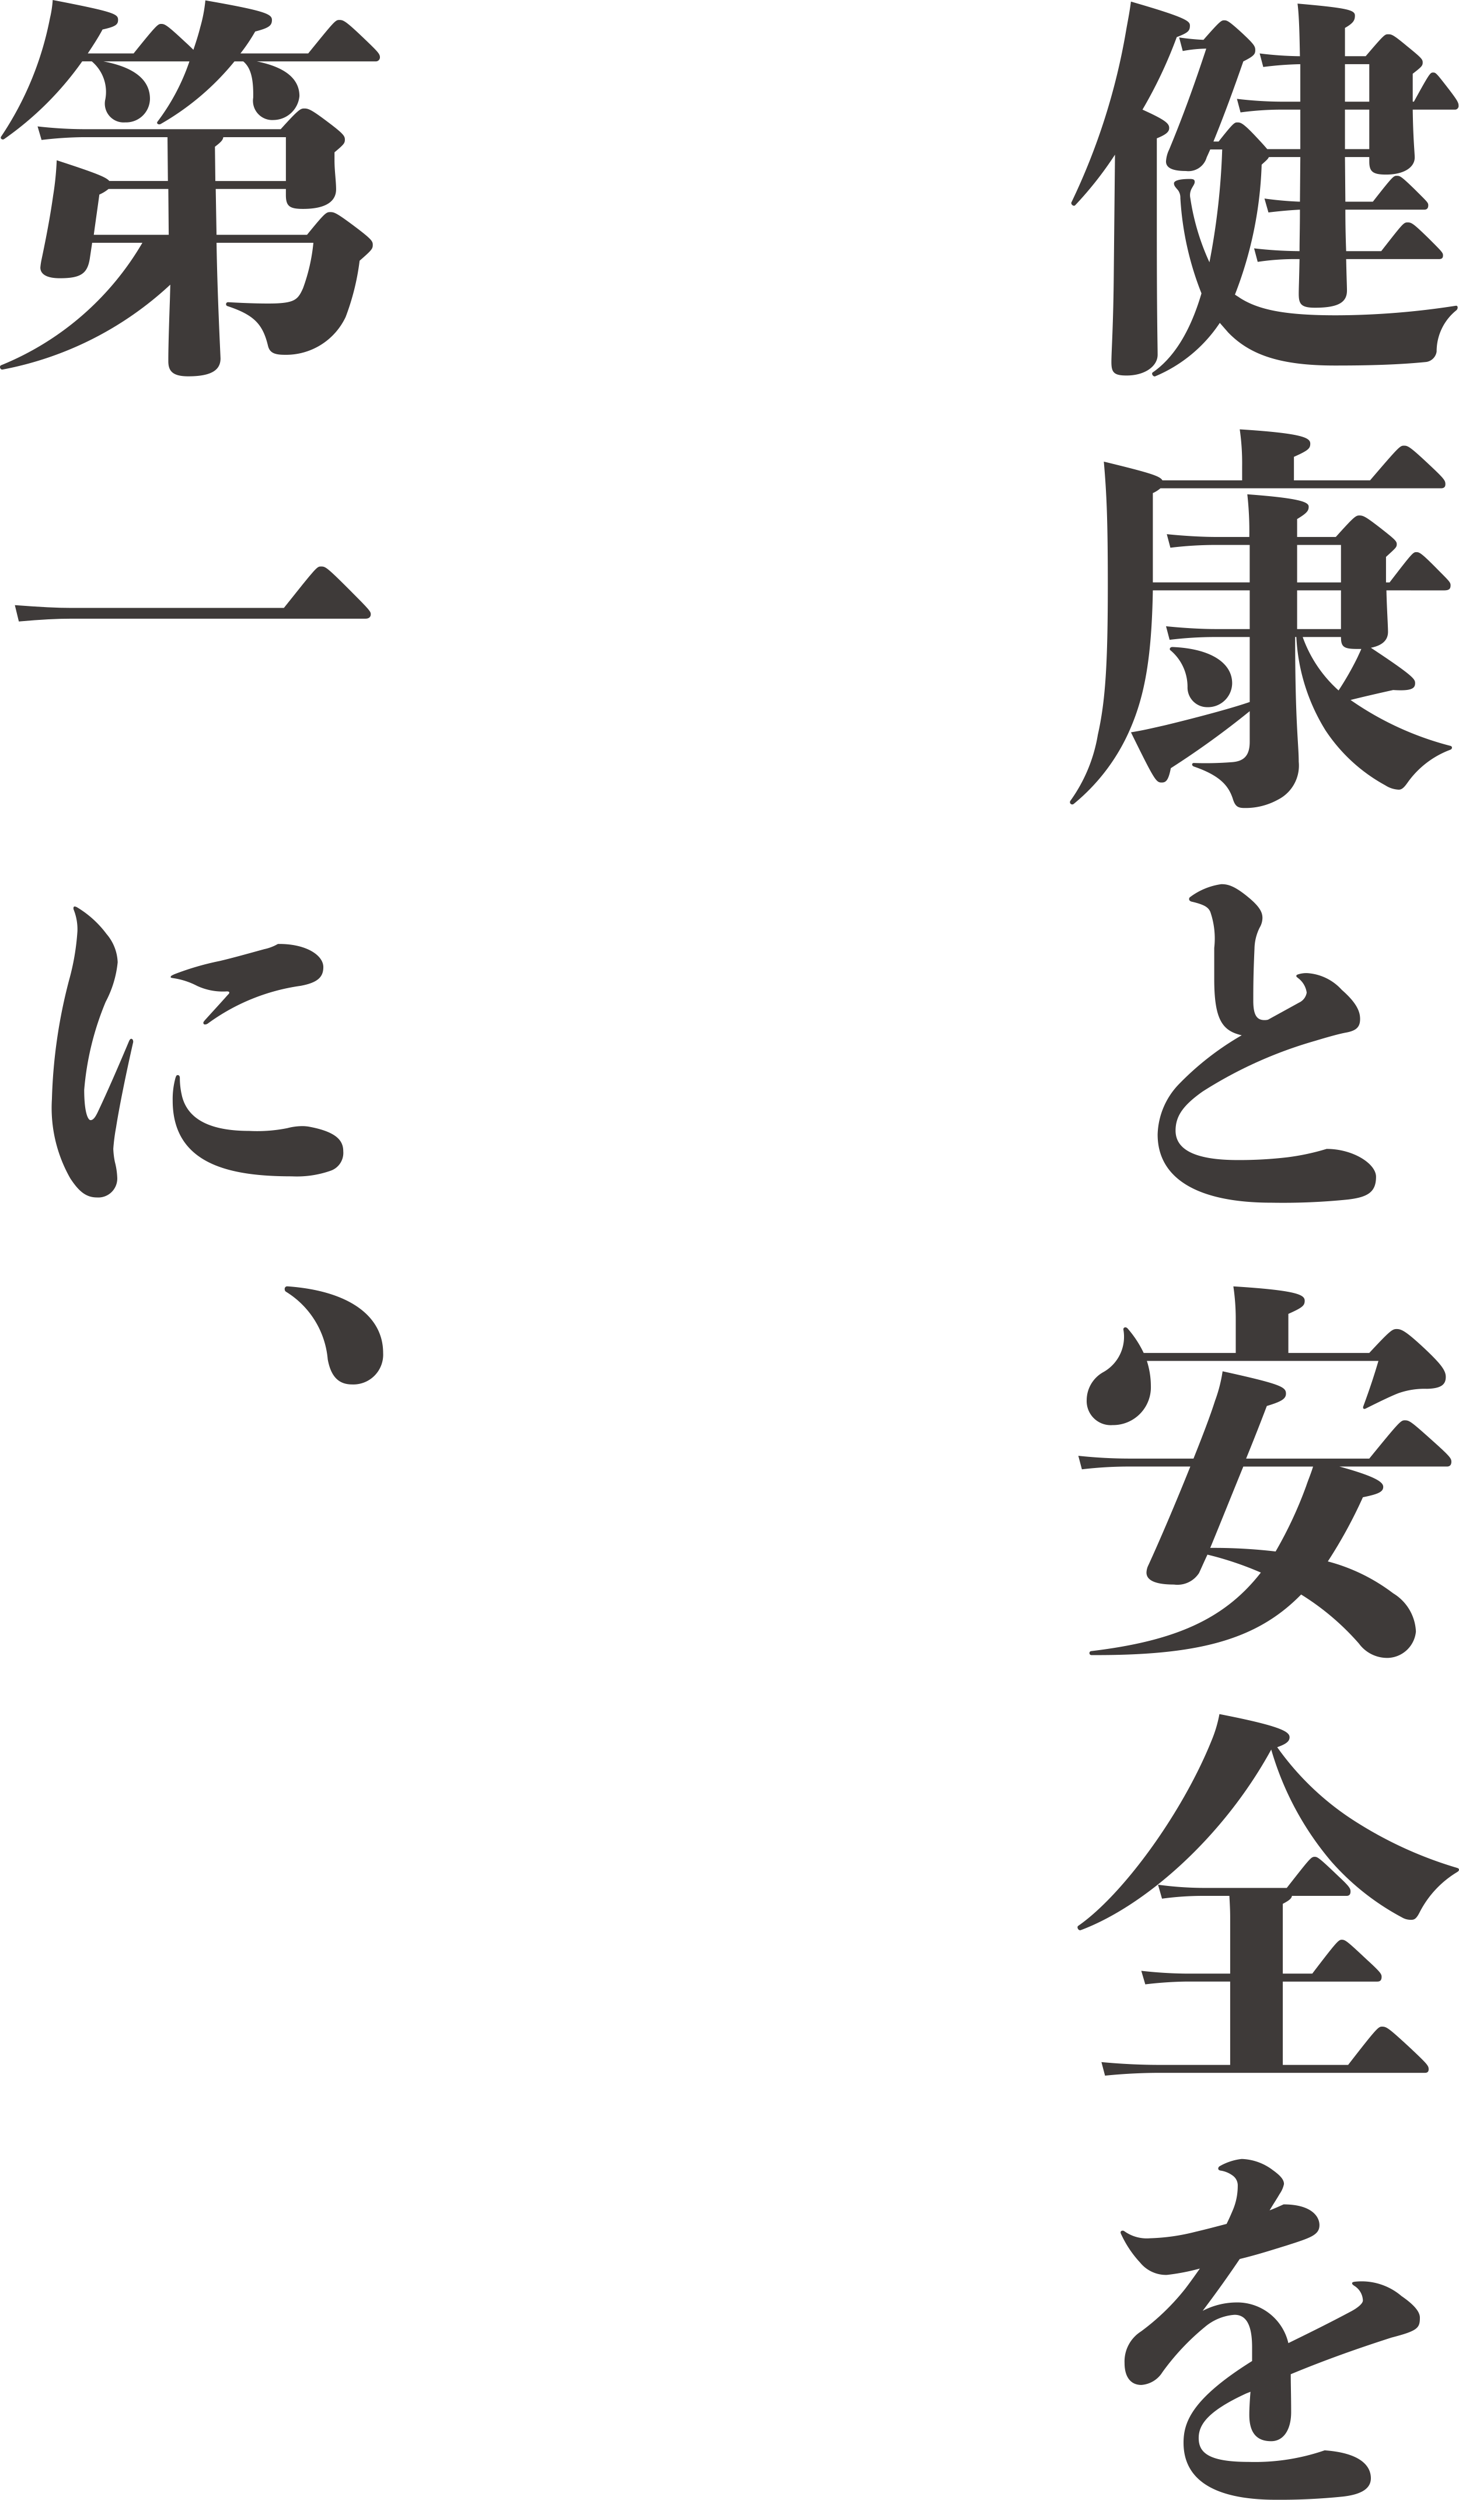
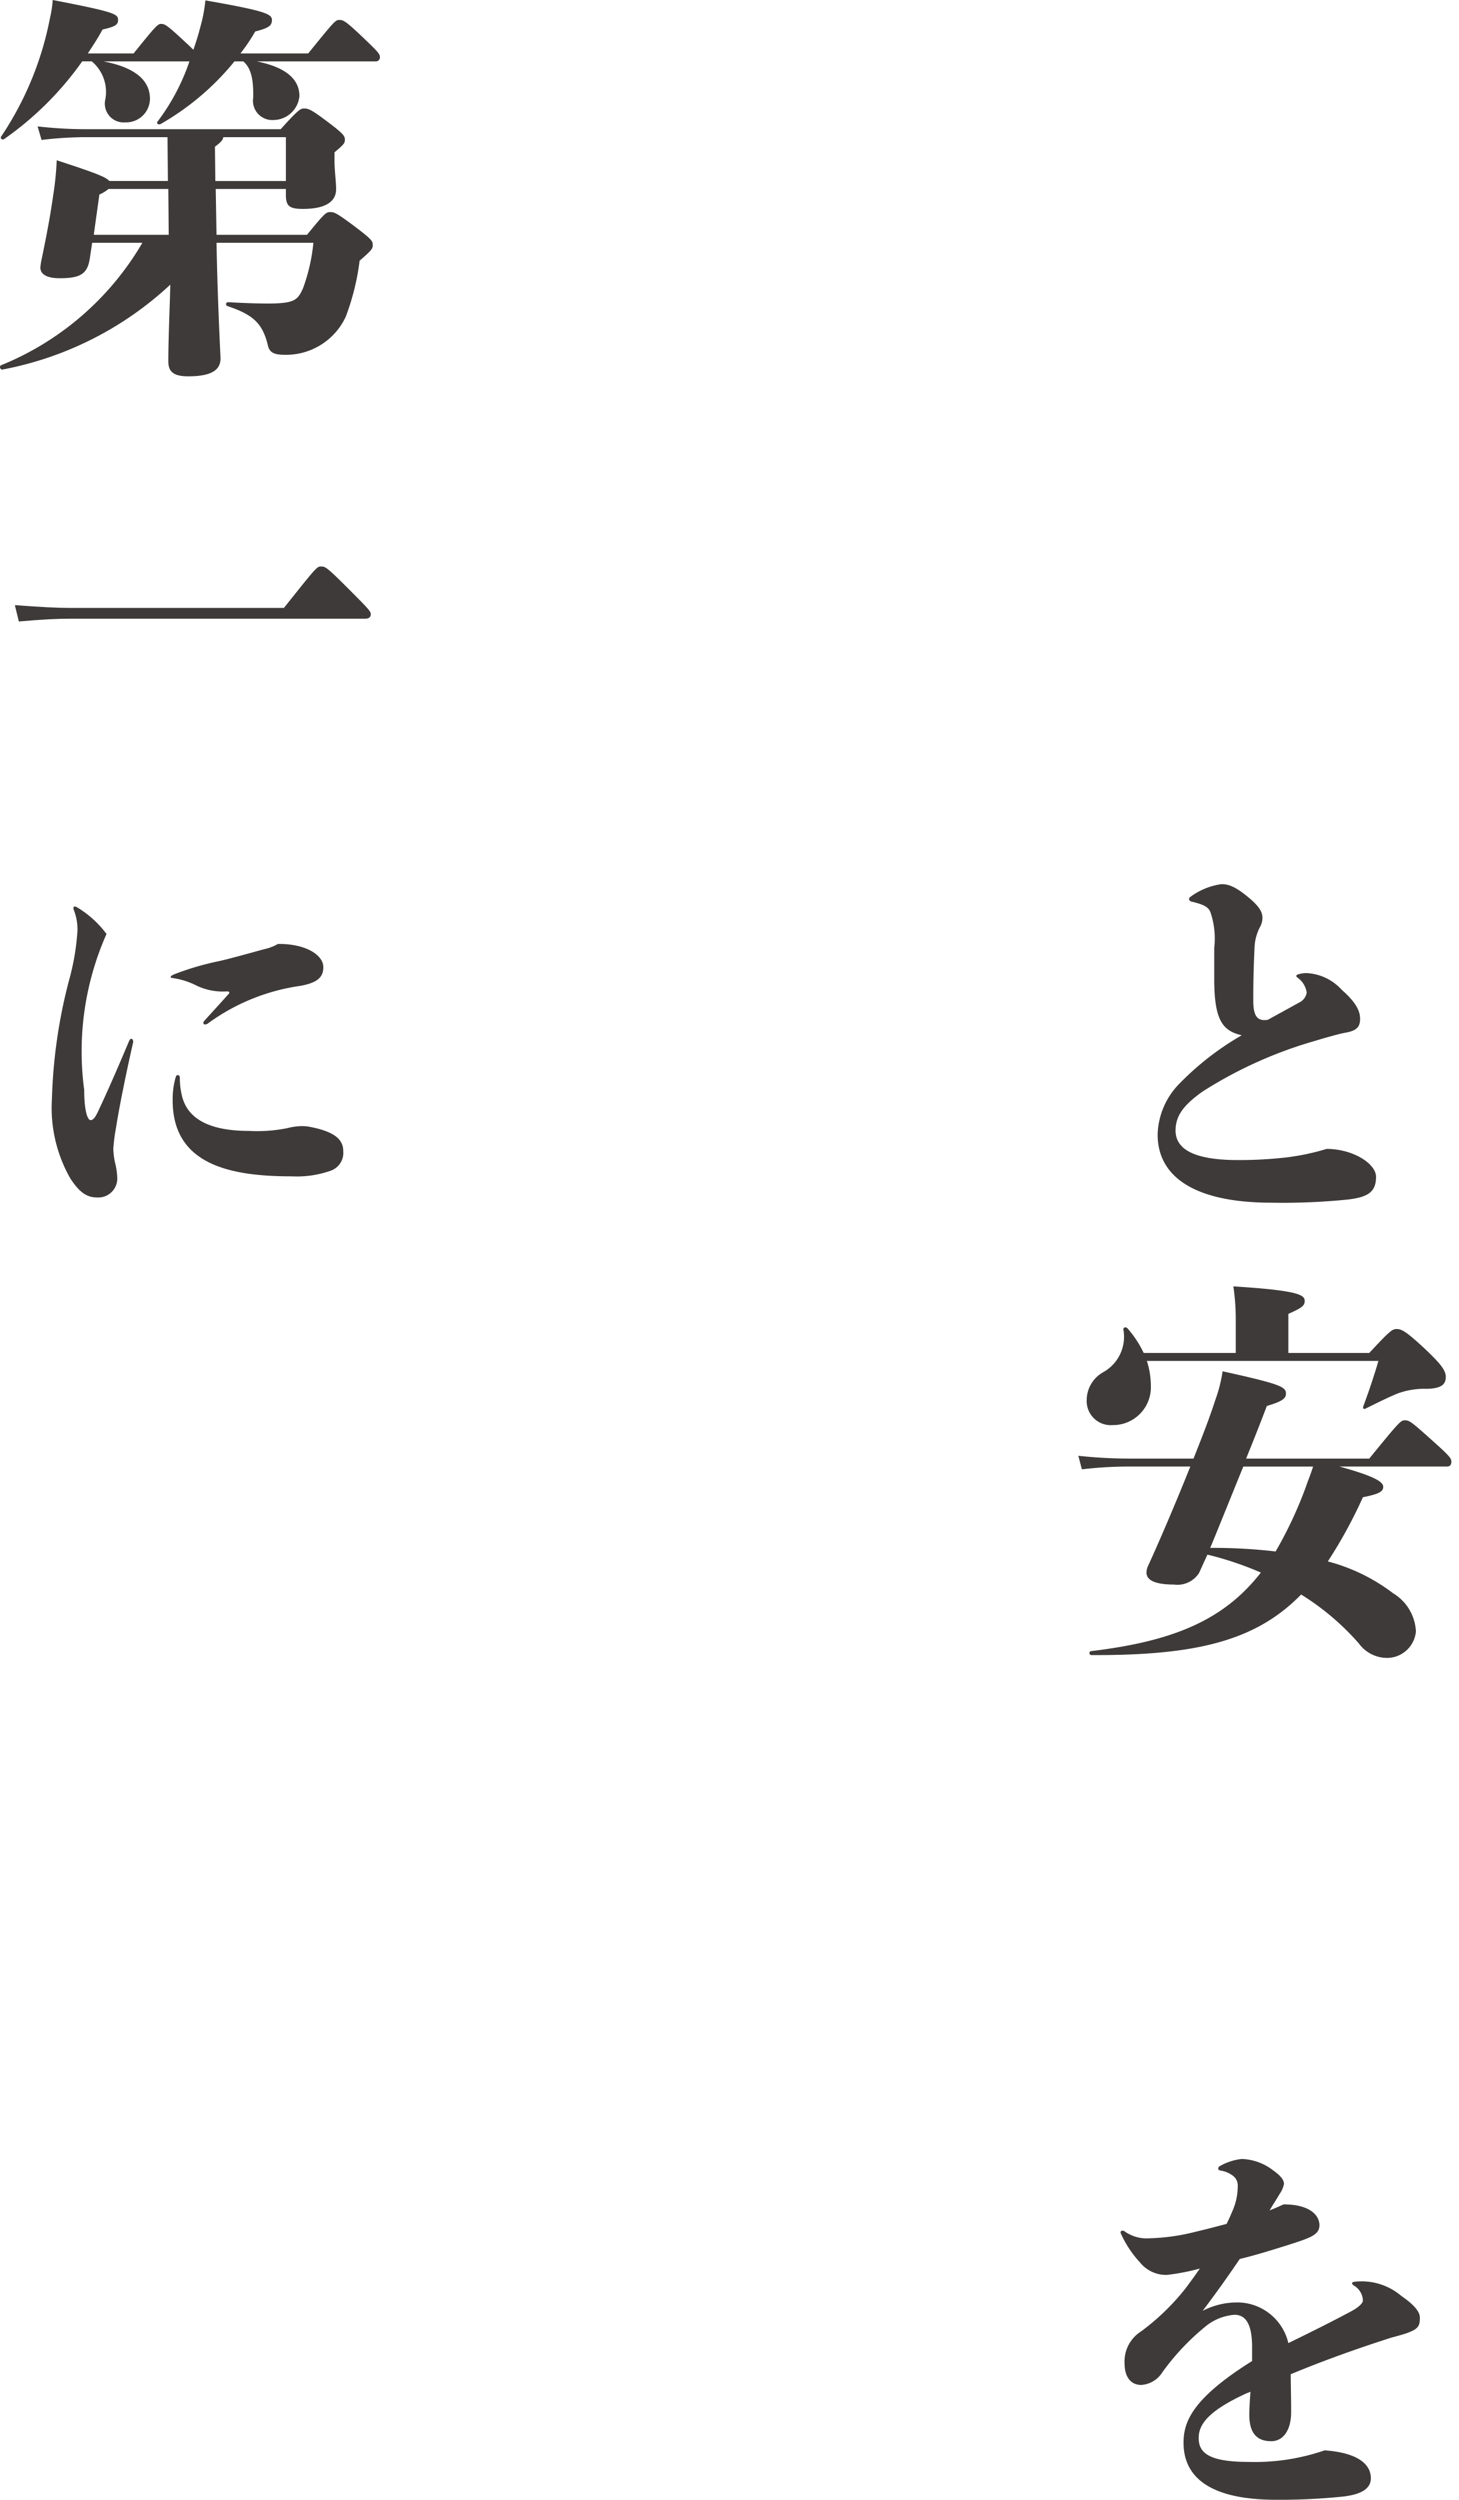
<svg xmlns="http://www.w3.org/2000/svg" width="95.179" height="163.047" viewBox="0 0 95.179 163.047">
  <title>company_text1</title>
-   <path d="M75.467,15.185c0,5.669.052,7.306.052,7.956,0,.729-.806,1.352-2.028,1.352-.832,0-.988-.207-.988-.883s.13-2.445.156-5.851l.078-7.671a23.229,23.229,0,0,1-2.6,3.303c-.104.103-.312-.078-.234-.208a42.103,42.103,0,0,0,3.562-11.206c.104-.599.234-1.223.312-1.873,3.614,1.041,3.848,1.274,3.848,1.561,0,.338-.104.469-.858.754A29.417,29.417,0,0,1,74.531,7.15c1.43.65,1.742.884,1.742,1.195,0,.234-.156.416-.806.677Zm7.306-4.94c-.052.131-.182.234-.468.494a25.523,25.523,0,0,1-1.742,8.476c.104.078.208.13.312.208,1.248.806,3.016,1.143,6.318,1.143a51.58,51.58,0,0,0,7.774-.623c.156-.027.156.182.052.285a3.44,3.44,0,0,0-1.3,2.705.8.8,0,0,1-.676.676c-1.82.182-3.77.233-5.954.233-3.536,0-5.538-.676-6.968-2.157l-.546-.625a9.429,9.429,0,0,1-4.212,3.484c-.13.053-.286-.182-.156-.26,1.274-.885,2.392-2.496,3.172-5.149a19.954,19.954,0,0,1-1.378-6.215.818.818,0,0,0-.156-.52c-.156-.182-.26-.285-.26-.441s.286-.287,1.04-.287c.234,0,.312.053.312.183s-.052.183-.182.416a.919.919,0,0,0-.104.649,15.462,15.462,0,0,0,1.248,4.188A46.268,46.268,0,0,0,79.731,9.75h-.78l-.234.52a1.237,1.237,0,0,1-1.352.884c-.936,0-1.3-.234-1.3-.624a2.051,2.051,0,0,1,.208-.78c.884-2.132,1.612-4.134,2.418-6.578a8.797,8.797,0,0,0-1.534.156l-.234-.885c.52.078,1.066.131,1.586.156,1.092-1.248,1.17-1.273,1.352-1.273s.286.025,1.144.807c.806.754.884.883.884,1.143s-.104.391-.78.729c-.624,1.795-1.248,3.51-1.95,5.227h.338c.962-1.223,1.04-1.248,1.222-1.248.208,0,.364.025,1.196.91.416.441.624.676.754.832h2.158V7.15H83.501a20.271,20.271,0,0,0-2.574.182l-.234-.884a25.332,25.332,0,0,0,2.808.183h1.326V4.186a22.404,22.404,0,0,0-2.418.183l-.234-.884a22.94,22.94,0,0,0,2.626.182c-.026-1.404-.052-2.652-.156-3.432C87.896.52,88.39.65,88.39,1.014c0,.312-.104.494-.65.807V3.666h1.352c1.196-1.404,1.248-1.43,1.456-1.43.234,0,.312,0,1.248.779.962.781,1.014.858,1.014,1.066s-.078.286-.65.729v1.82h.078c1.014-1.847,1.066-1.899,1.248-1.899s.208.025,1.014,1.066c.598.779.65.91.65,1.092a.233.233,0,0,1-.26.26H92.16c.026,1.898.13,2.834.13,3.12,0,.649-.702,1.118-1.872,1.118-.884,0-1.092-.209-1.092-.858v-.286H87.74l.026,2.912H89.56c1.3-1.664,1.352-1.689,1.56-1.689s.286.025,1.17.884c.806.806.884.858.884,1.04s-.078.285-.26.285H87.766c0,1.119.026,2.003.052,2.705h2.288c1.404-1.795,1.456-1.873,1.716-1.873s.364.053,1.378,1.041c.884.884.936.936.936,1.117s-.104.234-.26.234H87.818c.026,1.248.052,1.768.052,2.055,0,.754-.546,1.117-2.08,1.117-.91,0-1.066-.233-1.066-.91,0-.338.026-.883.052-2.262h-.104a16.405,16.405,0,0,0-2.626.182l-.234-.883a26.86,26.86,0,0,0,2.86.182h.104c0-.702.026-1.586.026-2.705-.52.027-1.196.078-2.054.183l-.26-.909a22.955,22.955,0,0,0,2.314.207l.026-2.912ZM87.74,6.631h1.586V4.186H87.74Zm1.586,3.094V7.15H87.74V9.725Z" fill="#3e3a39" />
-   <path d="M90.444,38.506c.026,1.171.104,2.314.104,2.705,0,.52-.338.884-1.118,1.039,2.834,1.873,2.886,2.055,2.886,2.314,0,.338-.234.52-1.43.442-.936.208-1.846.416-2.782.649a20.176,20.176,0,0,0,6.5,2.99c.156.026.156.209,0,.26a5.974,5.974,0,0,0-2.756,2.107c-.234.338-.39.494-.598.494a1.761,1.761,0,0,1-.884-.287,10.955,10.955,0,0,1-3.9-3.588,12.731,12.731,0,0,1-1.898-6.084H84.49c0,5.616.234,6.994.234,8.139a2.488,2.488,0,0,1-1.352,2.47,4.383,4.383,0,0,1-2.184.546c-.468,0-.624-.13-.78-.65-.286-.832-.858-1.482-2.522-2.054-.156-.052-.156-.233,0-.233a21.878,21.878,0,0,0,2.47-.053c.78-.052,1.17-.416,1.17-1.326V46.385a56.514,56.514,0,0,1-5.148,3.719c-.156.832-.338.936-.598.936-.364,0-.468-.156-2.002-3.275.806-.131,1.222-.234,2.262-.469,1.612-.391,4.134-1.04,5.486-1.508V41.549h-2.236a24.706,24.706,0,0,0-2.99.182l-.234-.884c1.274.13,2.444.183,3.224.183h2.236V38.506H75.207c-.078,4.343-.52,6.839-1.482,9.049a12.891,12.891,0,0,1-3.692,4.889.15.15,0,0,1-.208-.209,10.24,10.24,0,0,0,1.794-4.316c.494-2.184.65-4.628.65-9.776,0-4.213-.078-5.954-.26-8.034,2.99.728,3.666.936,3.822,1.222h5.2v-.91a15.258,15.258,0,0,0-.156-2.418c4.108.26,4.602.547,4.602.935,0,.312-.13.443-1.066.859V31.33h4.966c1.872-2.184,1.95-2.262,2.21-2.262s.39.052,1.768,1.351c.884.832.936.936.936,1.17,0,.156-.078.26-.286.26H75.701a1.974,1.974,0,0,1-.494.312v5.824h6.318V35.543h-2.184a24.717,24.717,0,0,0-2.99.182l-.234-.885c1.274.131,2.444.183,3.224.183h2.158a21.623,21.623,0,0,0-.13-2.782c3.536.26,4.004.52,4.004.807,0,.26-.104.416-.754.806v1.17h2.522c1.17-1.3,1.3-1.403,1.534-1.403.26,0,.416.077,1.326.779.962.754,1.118.885,1.118,1.092,0,.209-.078.26-.702.832v1.664h.234c1.456-1.898,1.534-1.976,1.742-1.976s.338.053,1.508,1.248c.624.625.728.729.728.91,0,.234-.078.338-.442.338ZM76.377,42.433c-.13-.077-.052-.233.104-.233,2.548.103,3.9,1.065,3.9,2.365a1.58,1.58,0,0,1-1.638,1.56,1.284,1.284,0,0,1-1.274-1.326A3.107,3.107,0,0,0,76.377,42.433Zm8.242-4.446h2.86V35.543h-2.86Zm0,3.043h2.86V38.506h-2.86Zm.364.52a8.508,8.508,0,0,0,2.34,3.484A19.515,19.515,0,0,0,88.546,42.9c.13-.285.208-.441.26-.572h-.26c-.884,0-1.066-.129-1.066-.779Z" fill="#3e3a39" />
  <path d="M79.211,61.828a5.329,5.329,0,0,0-.26-2.366c-.13-.26-.312-.442-1.196-.649-.13-.026-.182-.104-.182-.156a.156.156,0,0,1,.078-.156,4.403,4.403,0,0,1,2.028-.832c.416,0,.858.103,1.794.885.78.649.884,1.014.884,1.325a1.268,1.268,0,0,1-.182.624,3.205,3.205,0,0,0-.338,1.379c-.078,1.741-.078,2.547-.078,3.405,0,.962.26,1.248.728,1.248a.883.883,0,0,0,.234-.026c.754-.416,1.326-.728,2.028-1.117a.871.871,0,0,0,.494-.65,1.428,1.428,0,0,0-.546-.935c-.13-.104-.13-.104-.13-.156s.052-.078.13-.103a1.766,1.766,0,0,1,.572-.078,3.319,3.319,0,0,1,2.262,1.092c1.014.884,1.196,1.455,1.196,1.898,0,.493-.208.754-.884.883-.442.078-1.196.287-2.054.547a27.833,27.833,0,0,0-7.332,3.302c-1.248.884-1.768,1.586-1.768,2.548,0,1.196,1.17,1.924,4.056,1.924a27.044,27.044,0,0,0,3.25-.182,15.286,15.286,0,0,0,2.548-.546c1.716,0,3.224.962,3.224,1.819,0,.988-.52,1.326-1.82,1.482a41.839,41.839,0,0,1-4.992.209c-4.94,0-7.436-1.639-7.436-4.447a4.915,4.915,0,0,1,1.404-3.302,18.702,18.702,0,0,1,4.082-3.172c-1.248-.286-1.794-.988-1.794-3.667Z" fill="#3e3a39" />
  <path d="M89.326,95.135c1.95-2.393,2.054-2.496,2.314-2.496.312,0,.416.078,1.95,1.455,1.014.91,1.092,1.041,1.092,1.248,0,.209-.104.312-.286.312h-7.02c2.47.676,2.86,1.041,2.86,1.326,0,.312-.286.469-1.326.676a30.927,30.927,0,0,1-2.288,4.187,12.1,12.1,0,0,1,4.264,2.08,3.07,3.07,0,0,1,1.482,2.496,1.899,1.899,0,0,1-1.794,1.716,2.282,2.282,0,0,1-1.924-.936,16.67,16.67,0,0,0-3.77-3.198c-2.964,3.042-6.89,3.978-13.677,3.952a.131.131,0,0,1-.026-.26c5.434-.65,8.684-2.055,11.076-5.123a21.299,21.299,0,0,0-3.484-1.17c-.208.442-.39.858-.546,1.196a1.678,1.678,0,0,1-1.638.755c-1.352,0-1.794-.339-1.794-.781a1.165,1.165,0,0,1,.13-.494c.728-1.586,1.794-4.082,2.73-6.422h-3.822a26.581,26.581,0,0,0-3.25.182l-.234-.883a31.607,31.607,0,0,0,3.484.182h4.03c.572-1.43,1.092-2.782,1.404-3.77a9.55,9.55,0,0,0,.494-1.924c3.77.832,4.134,1.015,4.134,1.456,0,.338-.286.519-1.248.807-.364.961-.832,2.157-1.352,3.432ZM74.817,88.764a5.376,5.376,0,0,1,.26,1.613,2.468,2.468,0,0,1-2.496,2.574,1.571,1.571,0,0,1-1.69-1.639,2.1,2.1,0,0,1,1.092-1.82,2.639,2.639,0,0,0,1.3-2.781c0-.156.182-.183.286-.053a6.948,6.948,0,0,1,1.04,1.586h6.006V86.061a14.531,14.531,0,0,0-.156-2.158c4.16.26,4.654.546,4.654.936,0,.312-.13.442-1.066.858v2.548h5.278c1.378-1.482,1.508-1.56,1.794-1.56.312,0,.624.156,1.872,1.326,1.014.963,1.326,1.379,1.326,1.795,0,.494-.286.754-1.222.779a5.127,5.127,0,0,0-1.872.287c-.468.182-1.17.52-2.106.987-.13.078-.234.026-.182-.13.442-1.196.728-2.08.988-2.965Zm6.292,6.891c-.754,1.846-1.534,3.797-2.158,5.305a34.732,34.732,0,0,1,4.264.234,26.57,26.57,0,0,0,2.002-4.291c.13-.39.312-.806.442-1.248Z" fill="#3e3a39" />
-   <path d="M95.072,122.096a6.535,6.535,0,0,0-2.444,2.601c-.208.416-.338.52-.546.52a1.117,1.117,0,0,1-.624-.156,16.409,16.409,0,0,1-4.628-3.666,19.754,19.754,0,0,1-3.9-7.281c-3.172,5.799-8.32,10.245-12.428,11.779-.156.052-.286-.209-.156-.286,2.912-2.028,6.786-7.358,8.684-12.064a8.415,8.415,0,0,0,.52-1.742c4.004.78,4.576,1.144,4.576,1.509,0,.26-.208.441-.806.649a18.232,18.232,0,0,0,5.33,4.992,26.015,26.015,0,0,0,6.422,2.886C95.228,121.889,95.202,122.018,95.072,122.096Zm-7.125,12.585c1.872-2.418,1.976-2.496,2.21-2.496.286,0,.416.078,1.742,1.3,1.222,1.145,1.3,1.248,1.3,1.482,0,.182-.104.234-.26.234H76.065a35.758,35.758,0,0,0-3.978.182l-.234-.885a40.83,40.83,0,0,0,4.212.183h4.186v-5.435h-2.938a25.745,25.745,0,0,0-2.6.182l-.26-.883a28.093,28.093,0,0,0,2.86.182h2.938v-3.692c0-.442-.026-.909-.052-1.378H78.457a19.894,19.894,0,0,0-2.652.182l-.26-.91a22.891,22.891,0,0,0,2.912.209h5.486c1.508-1.924,1.586-2.029,1.82-2.029.182,0,.286.053,1.56,1.275.728.676.78.805.78.987s-.078.286-.26.286H84.281c-.026.182-.208.313-.598.52v4.551h1.924c1.586-2.08,1.716-2.211,1.924-2.211.234,0,.364.105,1.638,1.301.884.807.962.936.962,1.118,0,.233-.104.311-.286.311H83.683v5.435Z" fill="#3e3a39" />
  <path d="M81.317,156.103c-2.496,1.145-3.12,2.029-3.12,2.912,0,.963.65,1.561,3.25,1.561a13.954,13.954,0,0,0,4.966-.754c2.21.156,3.016.935,3.016,1.82,0,.572-.442,1.039-1.82,1.195a39.931,39.931,0,0,1-4.368.209c-4.16,0-6.032-1.379-6.032-3.719,0-1.326.52-2.859,4.472-5.33v-.91c0-1.586-.468-2.106-1.144-2.106a3.369,3.369,0,0,0-1.95.806,15.583,15.583,0,0,0-2.756,2.938,1.764,1.764,0,0,1-1.378.832c-.65,0-1.092-.469-1.092-1.431a2.314,2.314,0,0,1,1.066-2.054,15.068,15.068,0,0,0,2.886-2.782c.338-.442.65-.884.962-1.326a14.157,14.157,0,0,1-2.158.416,2.182,2.182,0,0,1-1.742-.806,6.98,6.98,0,0,1-1.222-1.82.373.373,0,0,1-.052-.156.119.119,0,0,1,.13-.103.16.16,0,0,1,.104.025,2.51,2.51,0,0,0,1.69.469,13.408,13.408,0,0,0,2.938-.416c.78-.183,1.456-.365,2.054-.52.13-.261.26-.546.39-.858a4.03,4.03,0,0,0,.338-1.611.787.787,0,0,0-.286-.65,1.77,1.77,0,0,0-.858-.363c-.104-.027-.13-.078-.13-.131a.189.189,0,0,1,.104-.156,3.72,3.72,0,0,1,1.43-.468,3.537,3.537,0,0,1,2.028.728c.546.391.728.65.728.91a1.775,1.775,0,0,1-.286.65c-.208.364-.442.702-.65,1.066.338-.131.624-.26.91-.391,1.768,0,2.34.754,2.34,1.353,0,.649-.598.832-2.132,1.325-1.014.312-1.898.599-3.068.885-.65.962-1.378,2.002-2.418,3.381a4.866,4.866,0,0,1,2.132-.547,3.426,3.426,0,0,1,3.458,2.652c1.326-.65,2.652-1.301,4.108-2.08.39-.208.754-.494.754-.702a1.171,1.171,0,0,0-.572-.962c-.104-.078-.13-.103-.13-.156s.026-.078.156-.103a4.01,4.01,0,0,1,3.068.936c.754.519,1.196.988,1.196,1.404,0,.676-.13.857-1.846,1.3-2.106.677-4.264,1.431-6.578,2.392,0,.677.026,1.457.026,2.471,0,1.145-.494,1.898-1.3,1.898-.702,0-1.43-.287-1.43-1.717,0-.338.026-.884.078-1.508Z" fill="#3e3a39" />
  <path d="M20.028,15.315c1.144-1.404,1.248-1.482,1.508-1.482s.39.026,1.638.963c1.066.806,1.144.936,1.144,1.17,0,.26-.052.338-.858,1.039a15.739,15.739,0,0,1-.91,3.667,4.299,4.299,0,0,1-3.978,2.47c-.702,0-.988-.156-1.092-.598-.338-1.404-.91-2.002-2.626-2.574a.131.131,0,0,1,.026-.26c1.326.078,2.548.103,3.146.078,1.222-.053,1.43-.287,1.742-.988a11.9,11.9,0,0,0,.676-2.965H14.126c.052,3.303.234,6.865.26,7.541,0,.701-.494,1.17-2.106,1.17-1.04,0-1.3-.363-1.3-.988,0-.363,0-1.117.104-4.029l.026-.963A22.065,22.065,0,0,1,.163,24.104c-.156.025-.234-.234-.078-.287A18.901,18.901,0,0,0,9.289,15.834H6.013l-.156,1.041c-.156.961-.572,1.273-1.95,1.273-.858,0-1.274-.26-1.274-.701a4.156,4.156,0,0,1,.078-.52c.312-1.482.572-2.86.754-4.16a19.128,19.128,0,0,0,.234-2.313c2.47.805,3.224,1.092,3.432,1.352h3.822l-.026-2.86H5.441a25.101,25.101,0,0,0-2.73.183l-.26-.885a27.724,27.724,0,0,0,2.99.182H18.312c1.17-1.299,1.3-1.351,1.534-1.351.26,0,.442.053,1.508.857,1.04.781,1.144.936,1.144,1.17s-.052.312-.676.832v.521c0,.701.104,1.352.104,1.897,0,.702-.546,1.274-2.158,1.274-.884,0-1.118-.183-1.118-.91v-.391H14.073l.052,2.99Zm.078-11.83c1.69-2.08,1.768-2.184,2.028-2.184.286,0,.442.077,1.846,1.43.702.676.806.806.806,1.014a.267.267,0,0,1-.286.26h-7.748c1.95.391,2.782,1.196,2.782,2.262a1.72,1.72,0,0,1-1.69,1.561A1.258,1.258,0,0,1,16.518,6.37c.026-1.3-.182-1.976-.65-2.366h-.572a17.194,17.194,0,0,1-4.81,4.082c-.13.078-.312-.025-.208-.156a13.915,13.915,0,0,0,2.08-3.926H6.741c2.21.416,3.042,1.326,3.042,2.444A1.555,1.555,0,0,1,8.171,7.982a1.228,1.228,0,0,1-1.3-1.508,2.598,2.598,0,0,0-.884-2.471h-.624a20.819,20.819,0,0,1-5.096,5.07c-.13.078-.286-.052-.182-.182A20.963,20.963,0,0,0,3.257,1.195,7.227,7.227,0,0,0,3.439,0c4.03.779,4.264.91,4.264,1.301,0,.31-.182.441-1.014.623-.26.494-.598,1.014-.962,1.561h2.99C10.2,1.639,10.303,1.56,10.511,1.56c.234,0,.364.051,1.56,1.17.26.234.442.416.546.519.156-.468.312-.935.442-1.456A9.784,9.784,0,0,0,13.398.025C17.272.702,17.74.91,17.74,1.301c0,.363-.182.52-1.092.754a11.666,11.666,0,0,1-.962,1.43Zm-13.026,8.84a2.446,2.446,0,0,1-.598.364c-.104.78-.234,1.664-.364,2.626h4.888l-.026-2.99Zm6.968-.519H18.65v-2.86h-4.082c-.026.208-.208.364-.546.624Z" fill="#3e3a39" />
  <path d="M.969,39.469c1.716.13,2.756.182,3.666.182H18.52c2.132-2.678,2.158-2.703,2.418-2.703.286,0,.364.025,1.82,1.481,1.378,1.378,1.43,1.456,1.43,1.638s-.13.286-.338.286H4.635c-.91,0-1.924.052-3.406.183Z" fill="#3e3a39" />
-   <path d="M6.949,60.918a2.999,2.999,0,0,1,.728,1.846,6.946,6.946,0,0,1-.78,2.574A18.874,18.874,0,0,0,5.493,71.084c0,1.431.234,1.976.416,1.976.156,0,.286-.156.442-.469.702-1.481,1.43-3.172,2.054-4.653.052-.13.104-.183.156-.183.078,0,.13.078.13.209-.468,2.054-.91,4.238-1.118,5.564a12.869,12.869,0,0,0-.182,1.403,5.127,5.127,0,0,0,.104.858,4.793,4.793,0,0,1,.156,1.066,1.238,1.238,0,0,1-1.326,1.248c-.728,0-1.196-.416-1.742-1.248A9.283,9.283,0,0,1,3.387,71.683a33.992,33.992,0,0,1,1.118-7.749,15.635,15.635,0,0,0,.546-3.197,3.433,3.433,0,0,0-.234-1.379.282.282,0,0,1-.026-.129c0-.053.026-.104.078-.104a.378.378,0,0,1,.156.052A6.672,6.672,0,0,1,6.949,60.918Zm7.358,1.768c.884-.207,1.898-.494,2.938-.779a3.013,3.013,0,0,0,.884-.338c1.82-.026,2.964.729,2.964,1.508,0,.65-.364,1.014-1.482,1.223a13.37,13.37,0,0,0-6.032,2.443.341.341,0,0,1-.208.078.096.096,0,0,1-.104-.103c0-.053,0-.053.104-.183.494-.546,1.092-1.196,1.482-1.638.078-.078.104-.103.104-.156s-.052-.078-.156-.078a3.976,3.976,0,0,1-1.95-.363,4.872,4.872,0,0,0-1.508-.494c-.156-.026-.208-.026-.208-.078,0-.078.078-.104.234-.182A18.216,18.216,0,0,1,14.307,62.685Zm-2.444,8.764c.39,1.664,2.028,2.313,4.394,2.313a9.941,9.941,0,0,0,2.496-.183,3.833,3.833,0,0,1,.91-.129,2.493,2.493,0,0,1,.572.051c1.742.338,2.158.91,2.158,1.586a1.232,1.232,0,0,1-.832,1.275,6.627,6.627,0,0,1-2.522.363c-3.848,0-7.774-.676-7.774-4.94a5.225,5.225,0,0,1,.182-1.482c.052-.156.078-.182.156-.182s.13.078.13.182A4.952,4.952,0,0,0,11.864,71.449Z" fill="#3e3a39" />
-   <path d="M22.966,90.299c-.858,0-1.378-.494-1.586-1.639a5.758,5.758,0,0,0-2.704-4.395.195.195,0,0,1-.104-.182.164.164,0,0,1,.182-.182c4.03.285,6.24,1.949,6.24,4.342A1.945,1.945,0,0,1,22.966,90.299Z" fill="#3e3a39" />
+   <path d="M6.949,60.918A18.874,18.874,0,0,0,5.493,71.084c0,1.431.234,1.976.416,1.976.156,0,.286-.156.442-.469.702-1.481,1.43-3.172,2.054-4.653.052-.13.104-.183.156-.183.078,0,.13.078.13.209-.468,2.054-.91,4.238-1.118,5.564a12.869,12.869,0,0,0-.182,1.403,5.127,5.127,0,0,0,.104.858,4.793,4.793,0,0,1,.156,1.066,1.238,1.238,0,0,1-1.326,1.248c-.728,0-1.196-.416-1.742-1.248A9.283,9.283,0,0,1,3.387,71.683a33.992,33.992,0,0,1,1.118-7.749,15.635,15.635,0,0,0,.546-3.197,3.433,3.433,0,0,0-.234-1.379.282.282,0,0,1-.026-.129c0-.053.026-.104.078-.104a.378.378,0,0,1,.156.052A6.672,6.672,0,0,1,6.949,60.918Zm7.358,1.768c.884-.207,1.898-.494,2.938-.779a3.013,3.013,0,0,0,.884-.338c1.82-.026,2.964.729,2.964,1.508,0,.65-.364,1.014-1.482,1.223a13.37,13.37,0,0,0-6.032,2.443.341.341,0,0,1-.208.078.096.096,0,0,1-.104-.103c0-.053,0-.053.104-.183.494-.546,1.092-1.196,1.482-1.638.078-.078.104-.103.104-.156s-.052-.078-.156-.078a3.976,3.976,0,0,1-1.95-.363,4.872,4.872,0,0,0-1.508-.494c-.156-.026-.208-.026-.208-.078,0-.078.078-.104.234-.182A18.216,18.216,0,0,1,14.307,62.685Zm-2.444,8.764c.39,1.664,2.028,2.313,4.394,2.313a9.941,9.941,0,0,0,2.496-.183,3.833,3.833,0,0,1,.91-.129,2.493,2.493,0,0,1,.572.051c1.742.338,2.158.91,2.158,1.586a1.232,1.232,0,0,1-.832,1.275,6.627,6.627,0,0,1-2.522.363c-3.848,0-7.774-.676-7.774-4.94a5.225,5.225,0,0,1,.182-1.482c.052-.156.078-.182.156-.182s.13.078.13.182A4.952,4.952,0,0,0,11.864,71.449Z" fill="#3e3a39" />
</svg>